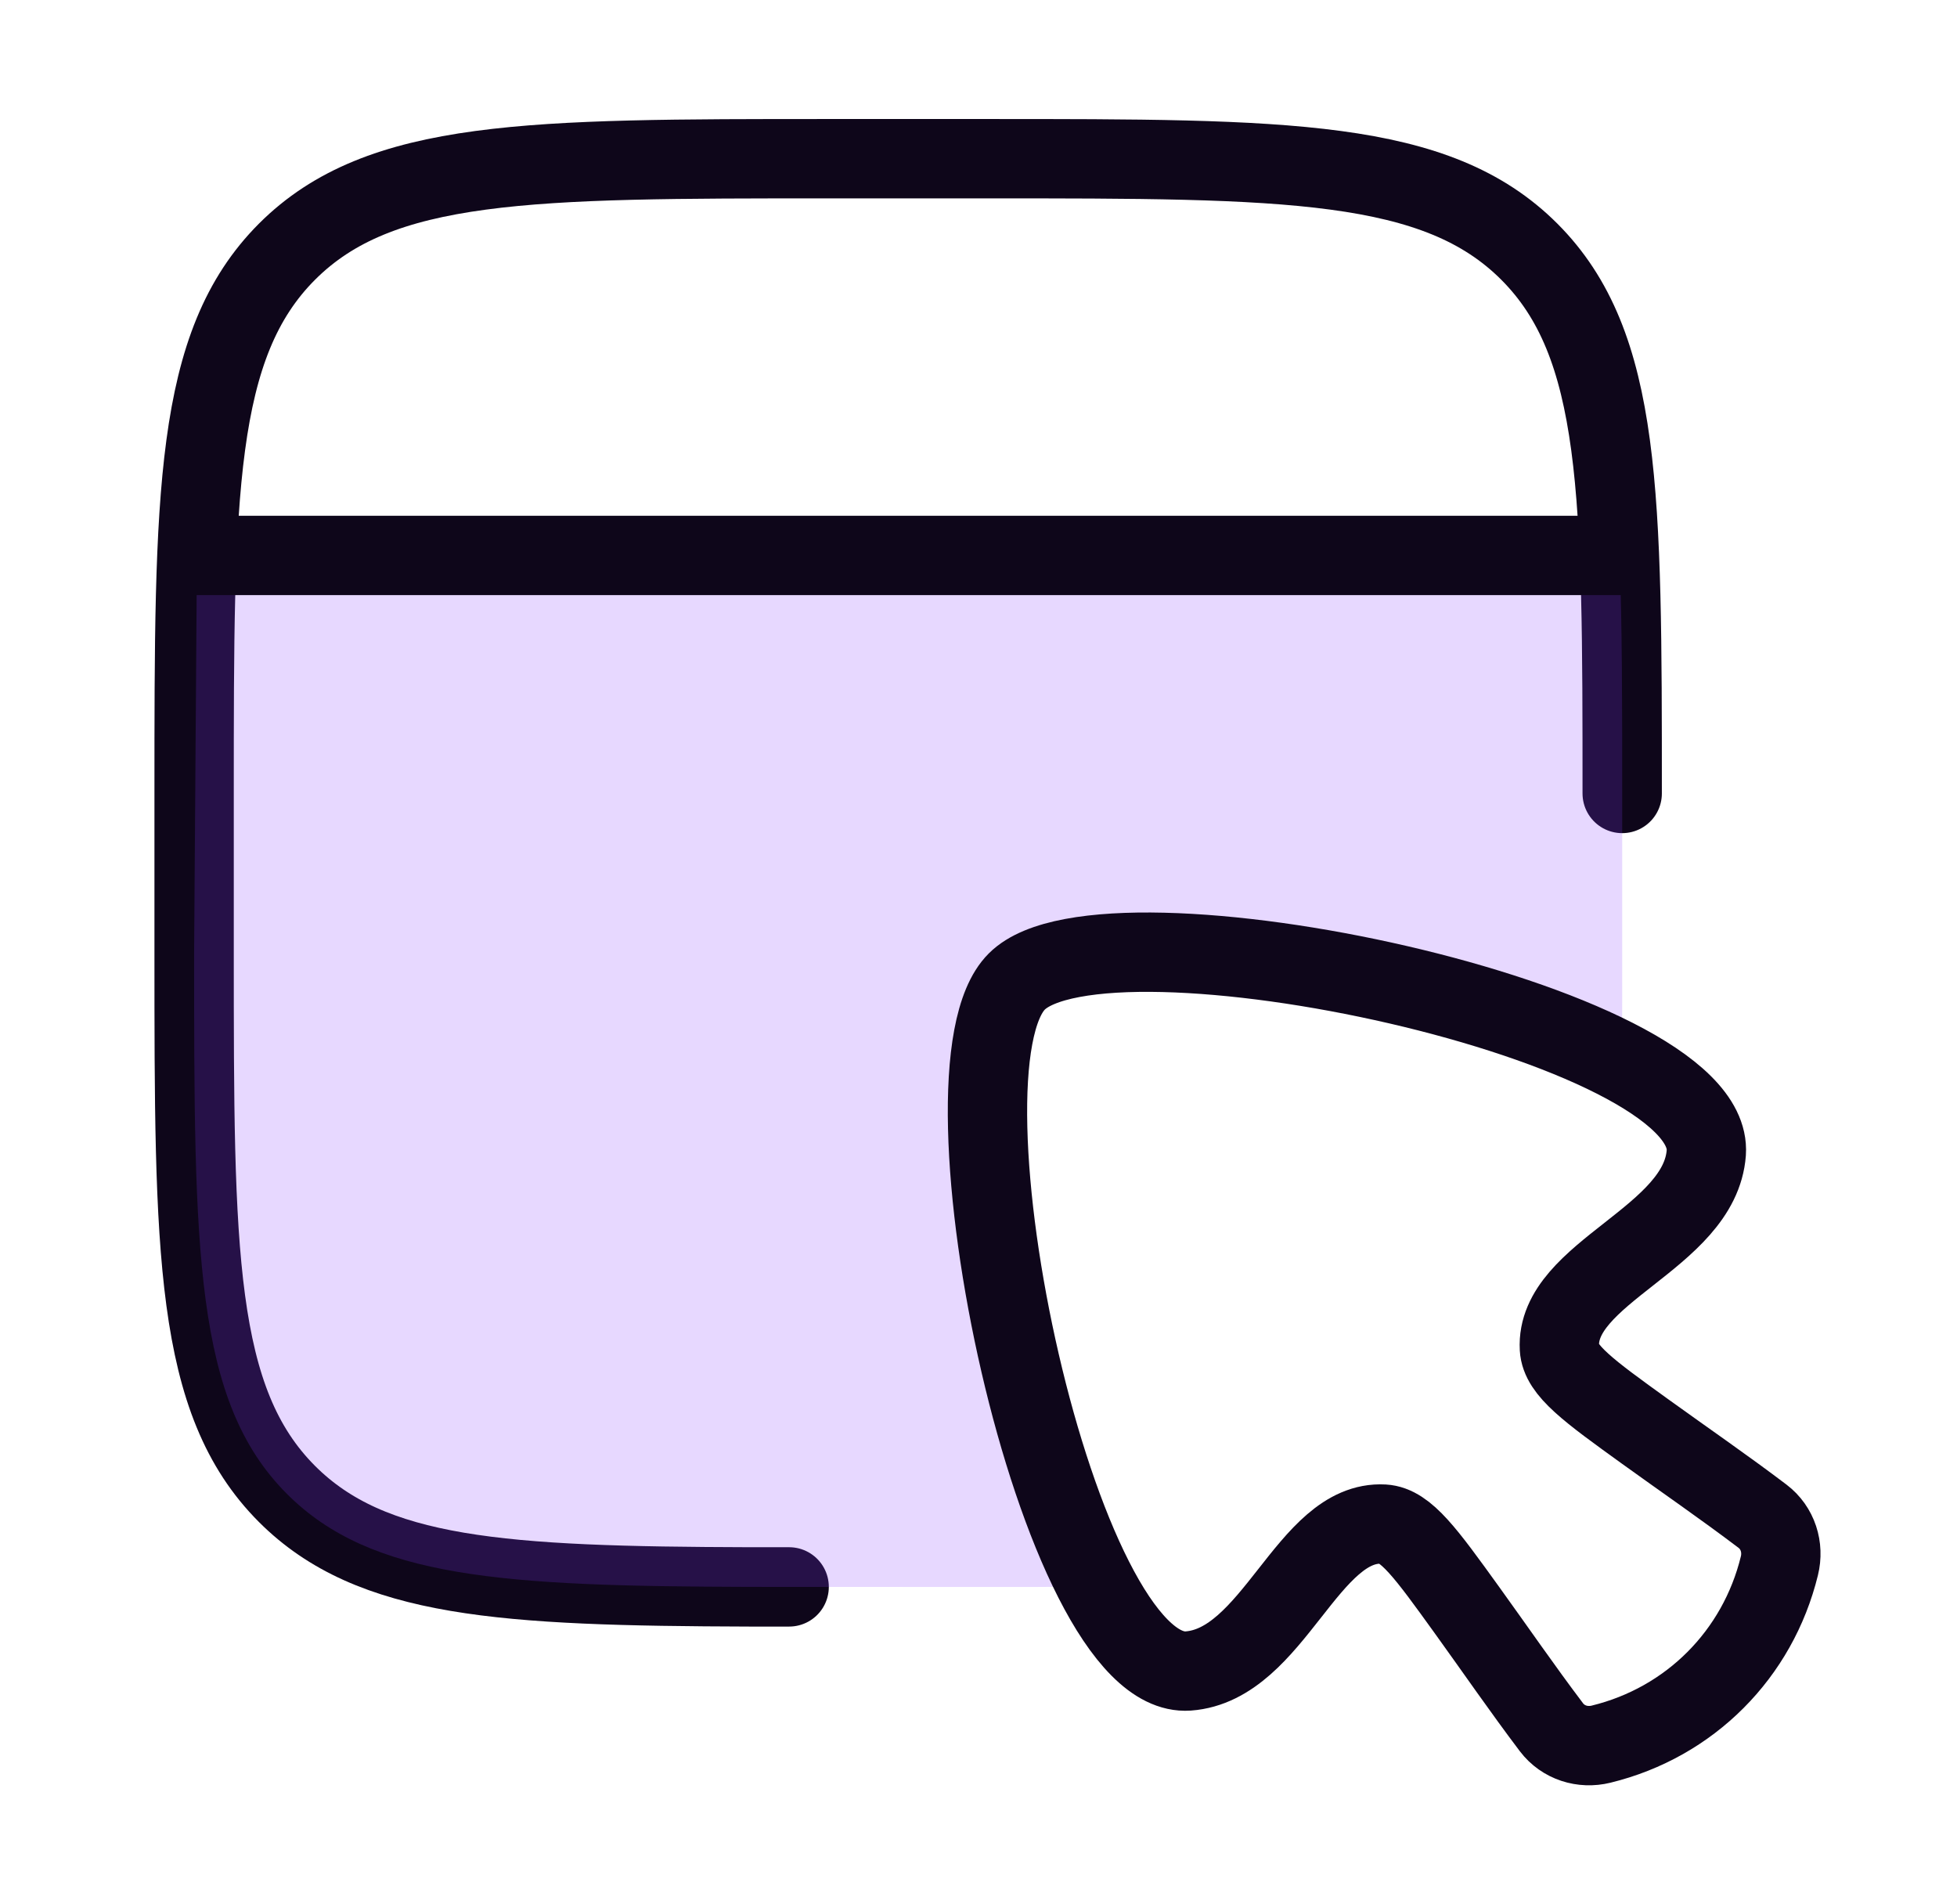
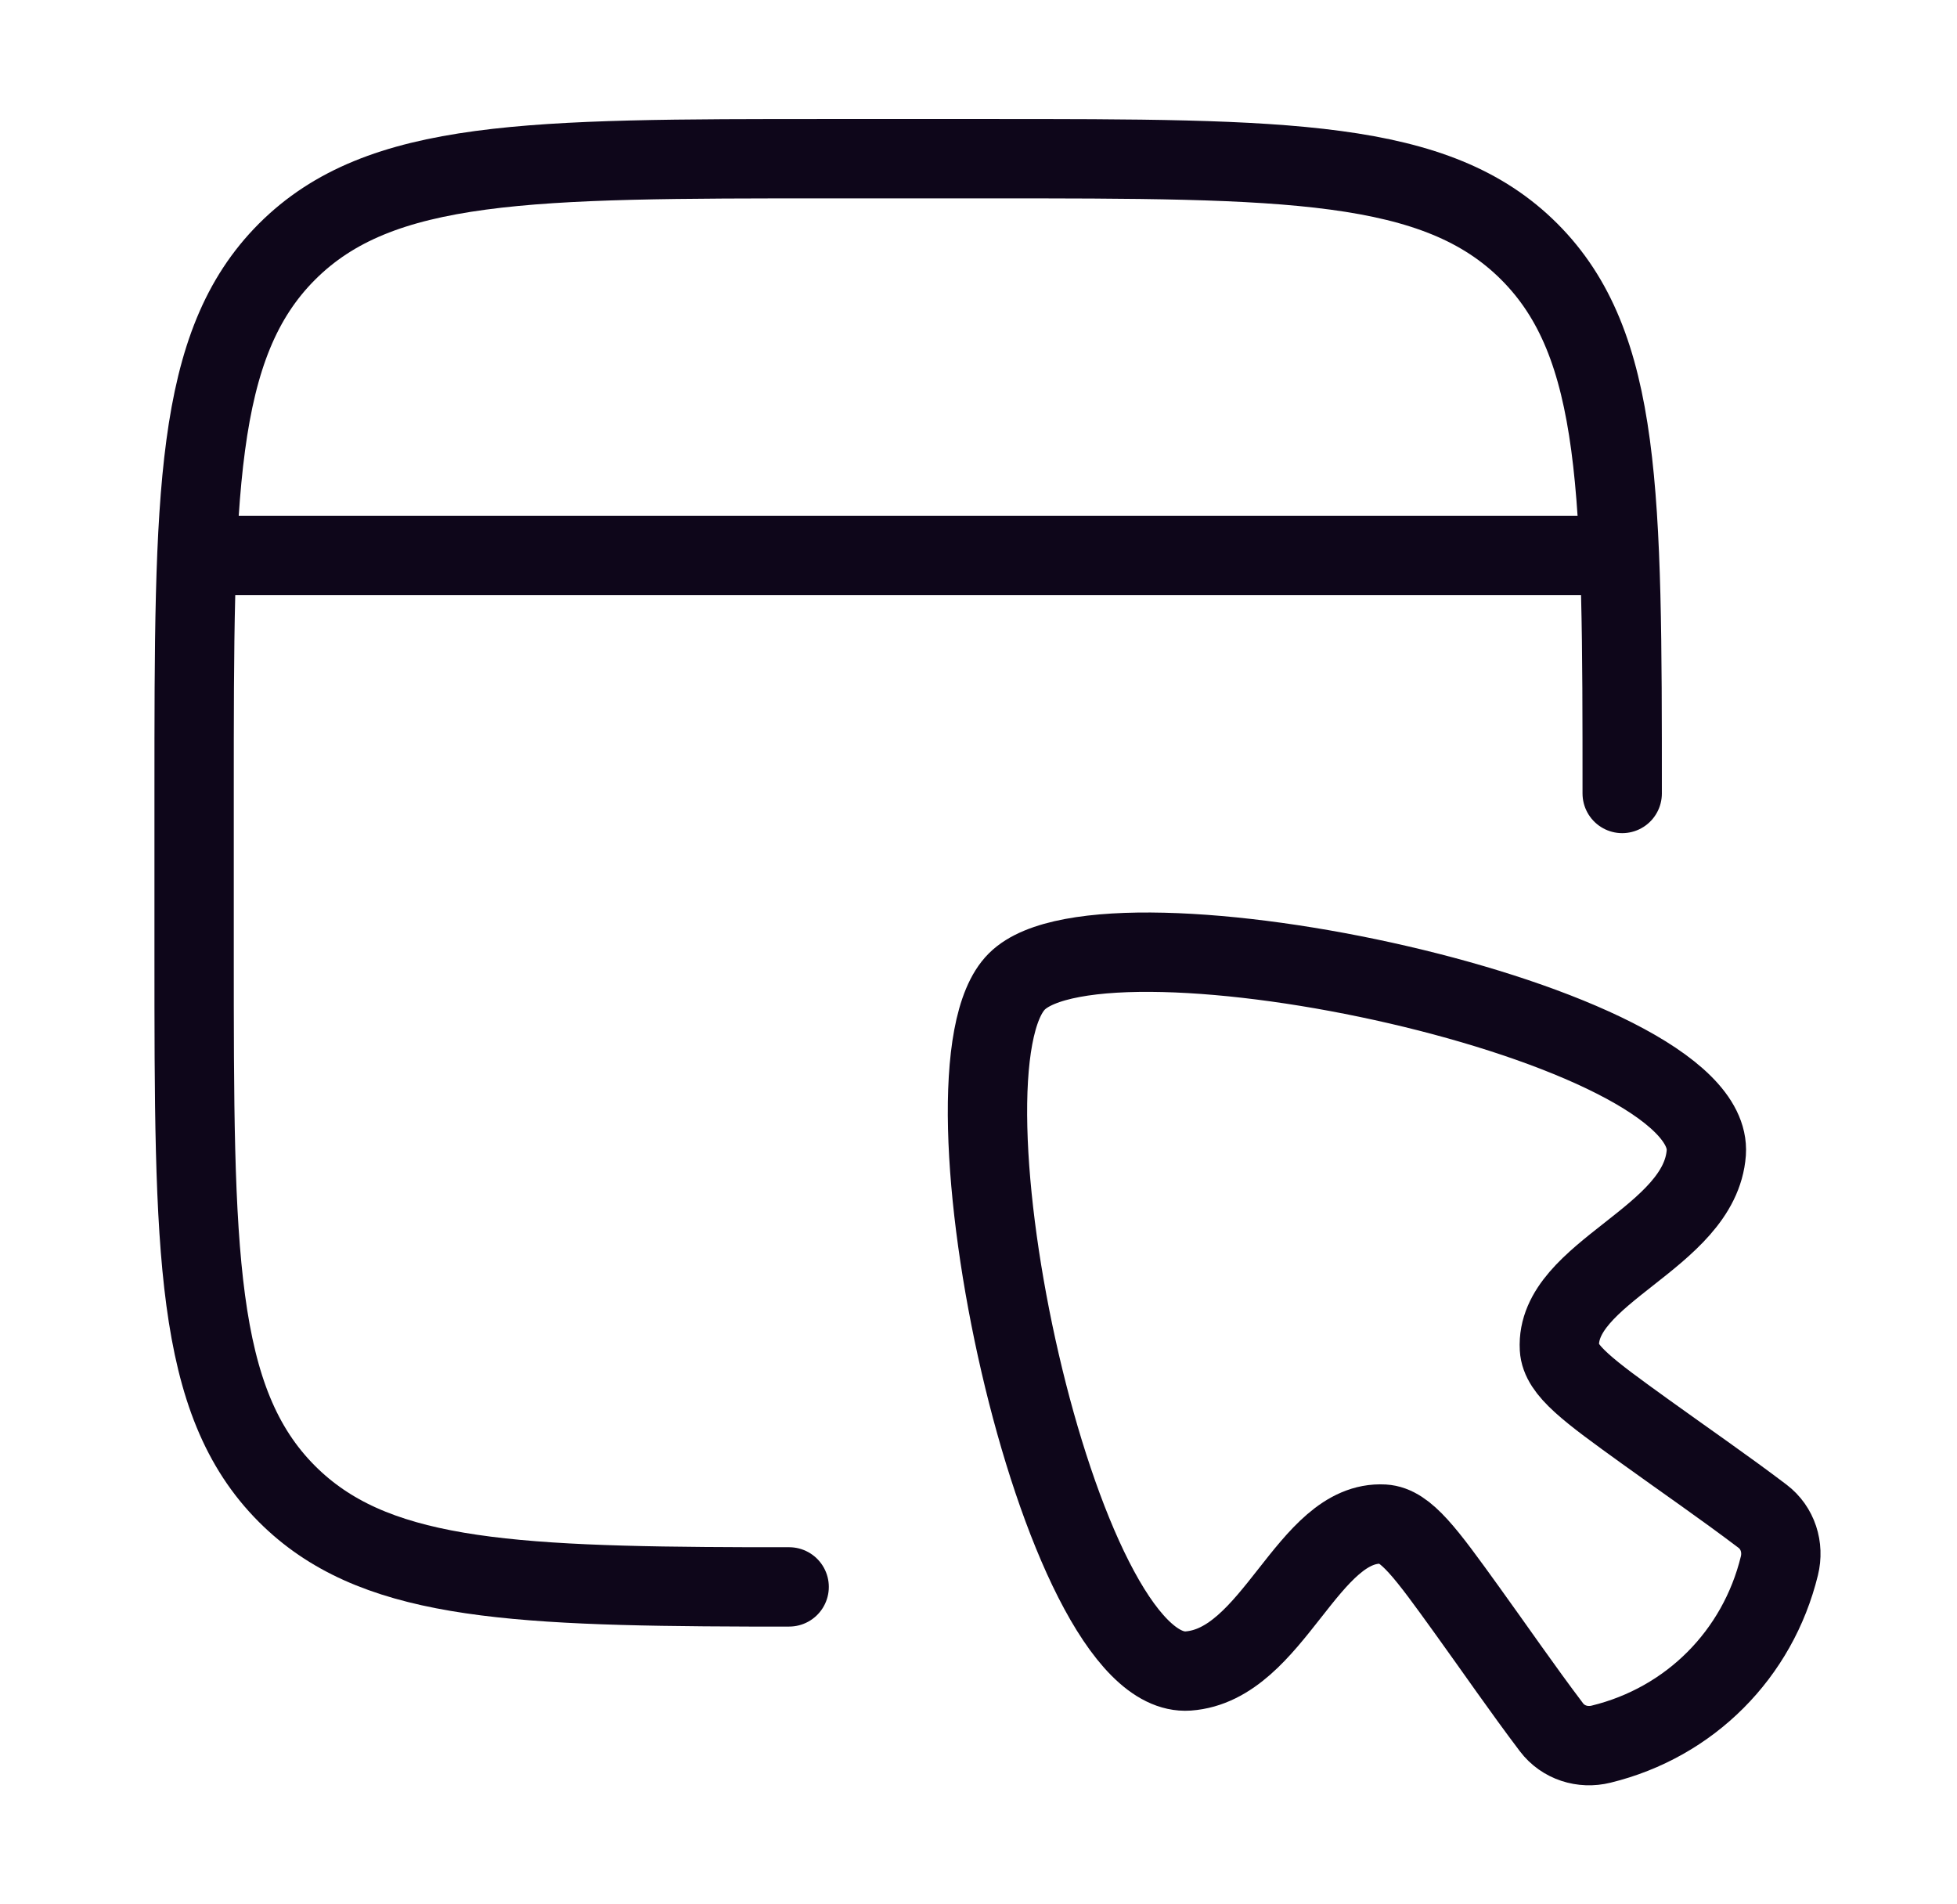
<svg xmlns="http://www.w3.org/2000/svg" width="37" height="36" viewBox="0 0 37 36" fill="none">
  <path d="M30.67 15C30.67 9.343 30.67 6.515 28.913 4.757C27.155 3 24.327 3 18.67 3H15.67C10.013 3 7.185 3 5.427 4.757C3.67 6.515 3.67 9.343 3.67 15V18C3.67 23.657 3.67 26.485 5.427 28.243C7.022 29.837 9.498 29.985 14.17 29.999H14.92" stroke="#0E061A" stroke-width="1.5" stroke-linecap="round" stroke-linejoin="round" />
-   <path opacity="0.2" d="M3.723 10.547L30.62 10.553C30.67 11.805 30.67 13.27 30.67 15.001V18.001C30.67 18.74 30.67 19.43 30.666 20.076C27.475 18.385 20.503 17.276 19.224 18.555C17.947 19.833 19.055 26.801 20.746 29.993C20.339 29.997 19.914 29.999 19.47 30.001L14.17 29.999C9.498 29.985 7.022 29.838 5.427 28.243C3.67 26.486 3.67 23.657 3.67 18.001L3.723 10.547Z" fill="#8A3EFF" />
  <path d="M22.463 31.589C19.992 31.76 17.543 20.236 19.224 18.555C20.906 16.874 32.43 19.32 32.26 21.791C32.142 23.409 29.403 24.049 29.483 25.488C29.506 25.909 30.038 26.293 31.103 27.061C31.842 27.594 32.596 28.112 33.323 28.663C33.613 28.883 33.728 29.252 33.642 29.601C33.233 31.274 31.951 32.562 30.271 32.972C29.923 33.058 29.553 32.943 29.333 32.653C28.783 31.926 28.265 31.172 27.731 30.432C26.964 29.368 26.58 28.836 26.159 28.812C24.721 28.732 24.081 31.472 22.463 31.589Z" stroke="#0E061A" stroke-width="1.5" />
  <path d="M3.67 10.5H30.67" stroke="#0E061A" stroke-width="1.5" stroke-linejoin="round" />
</svg>